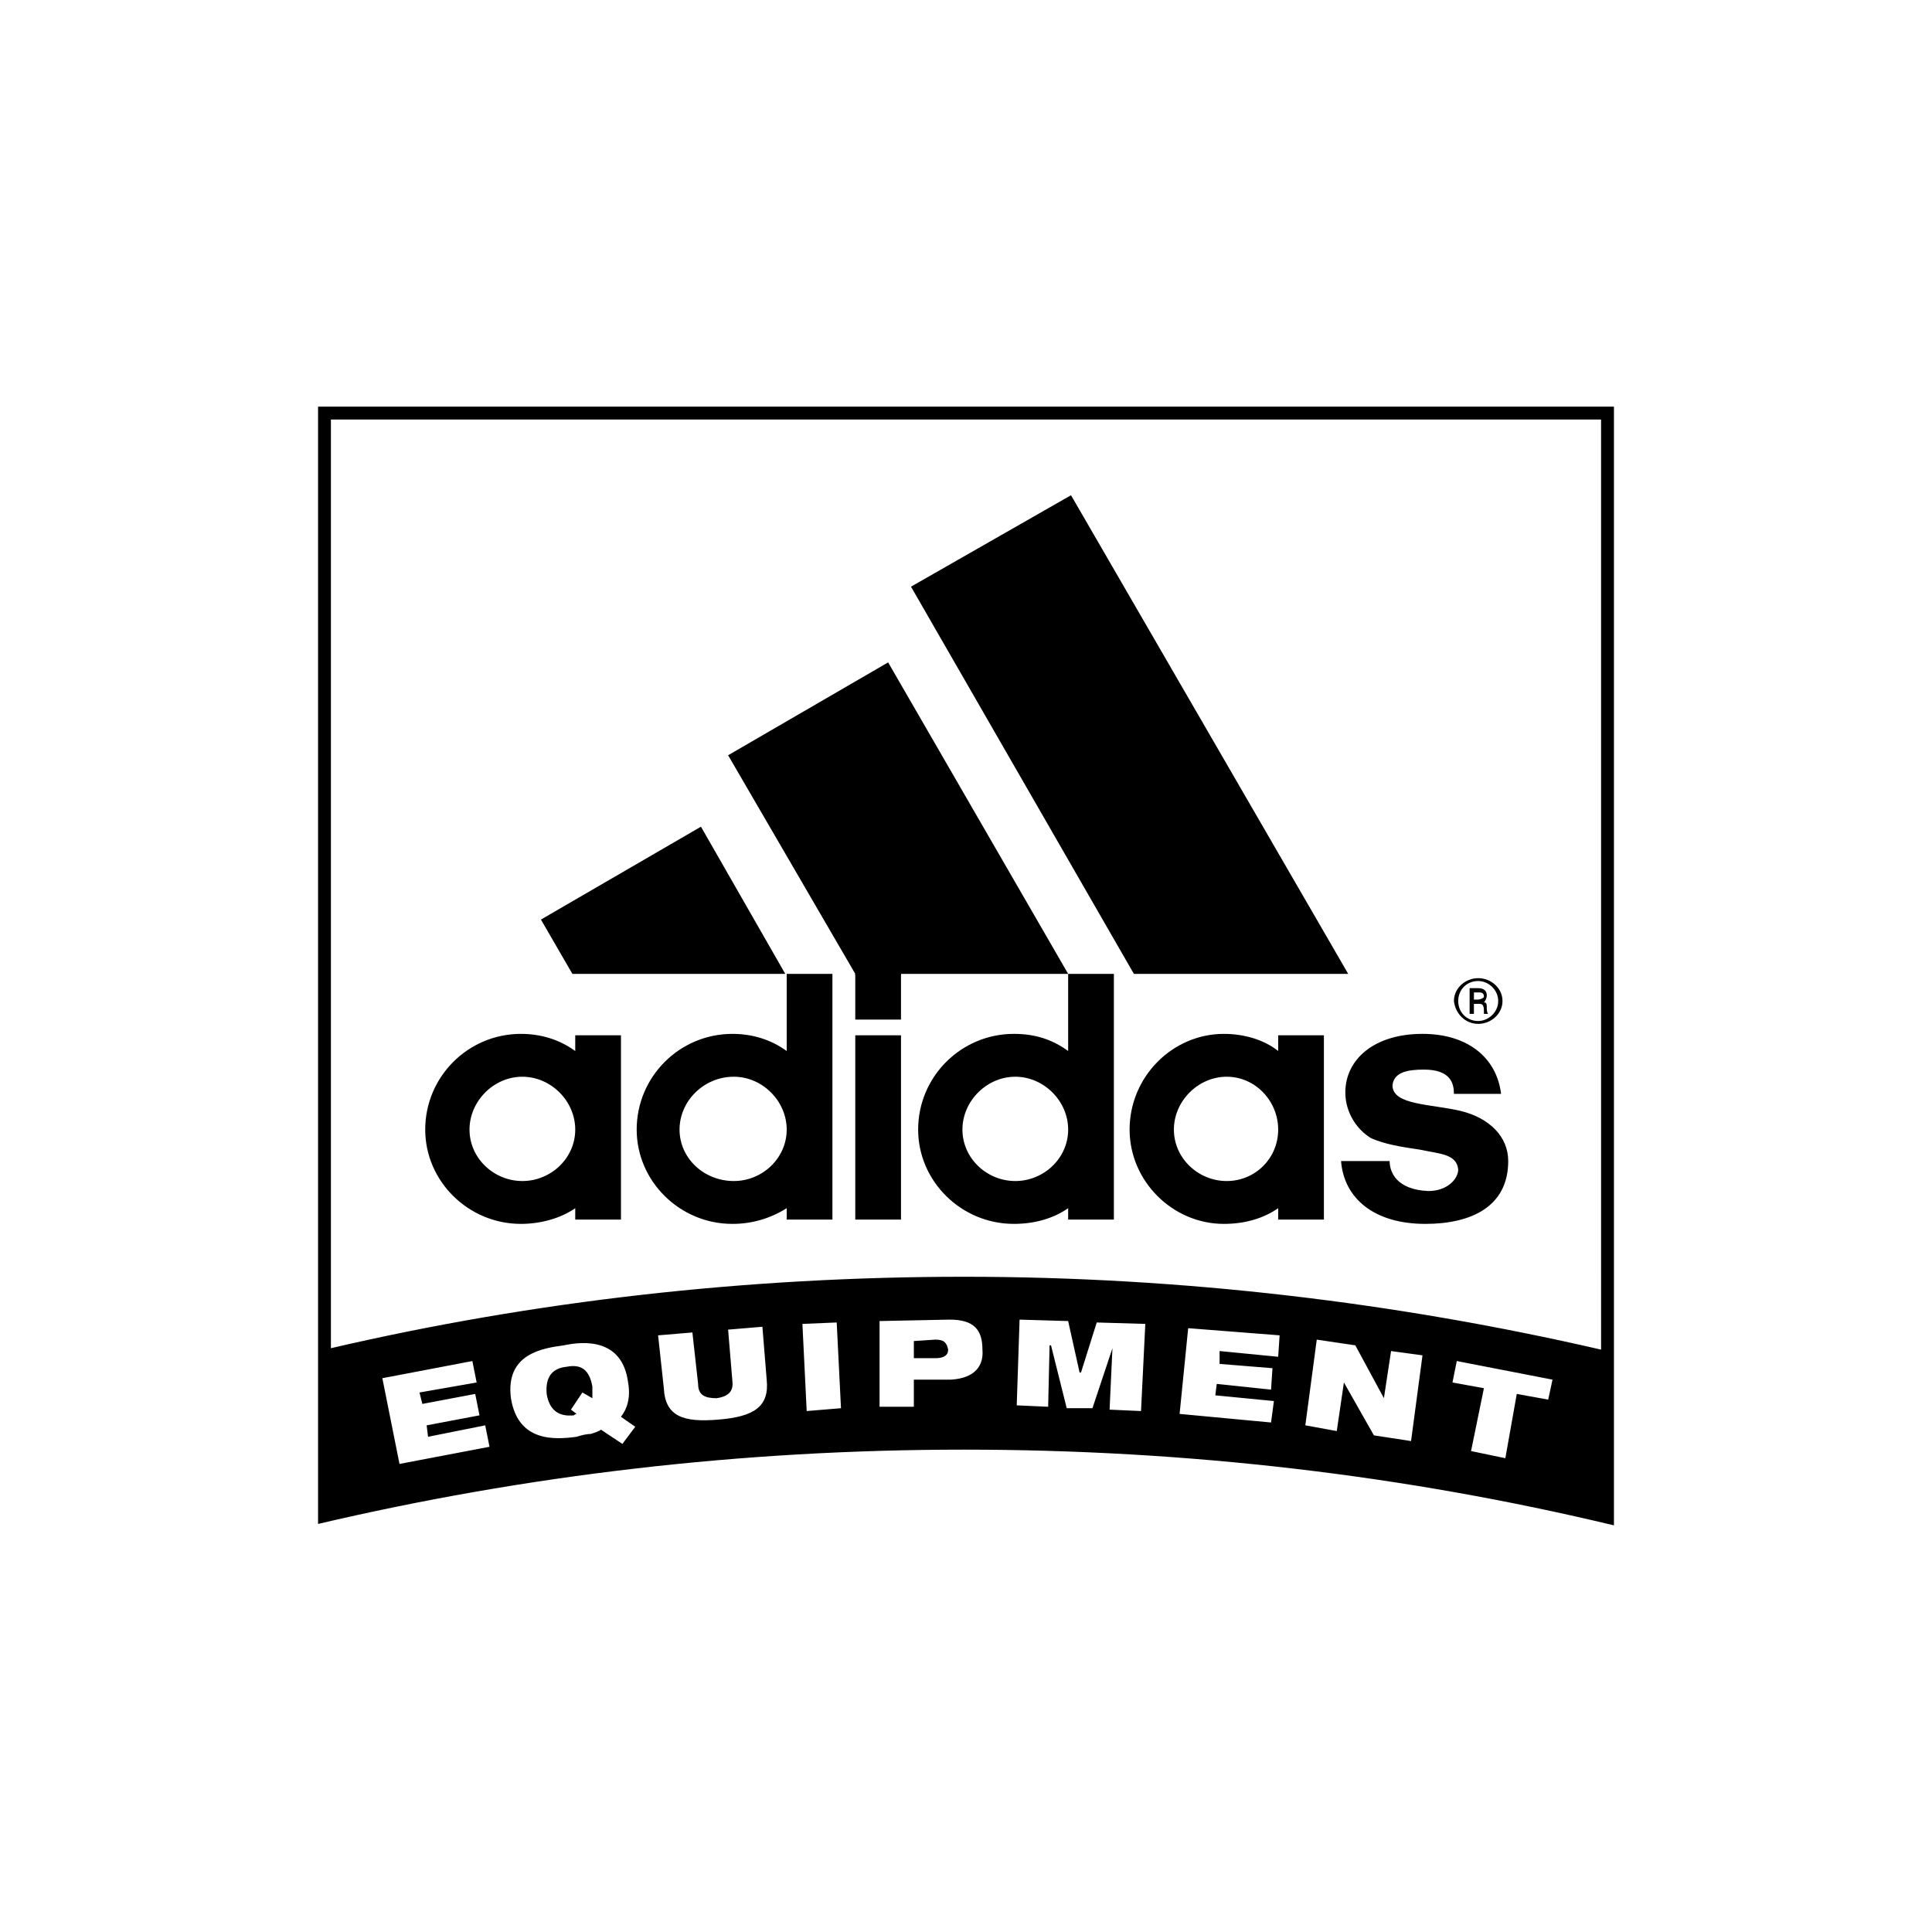
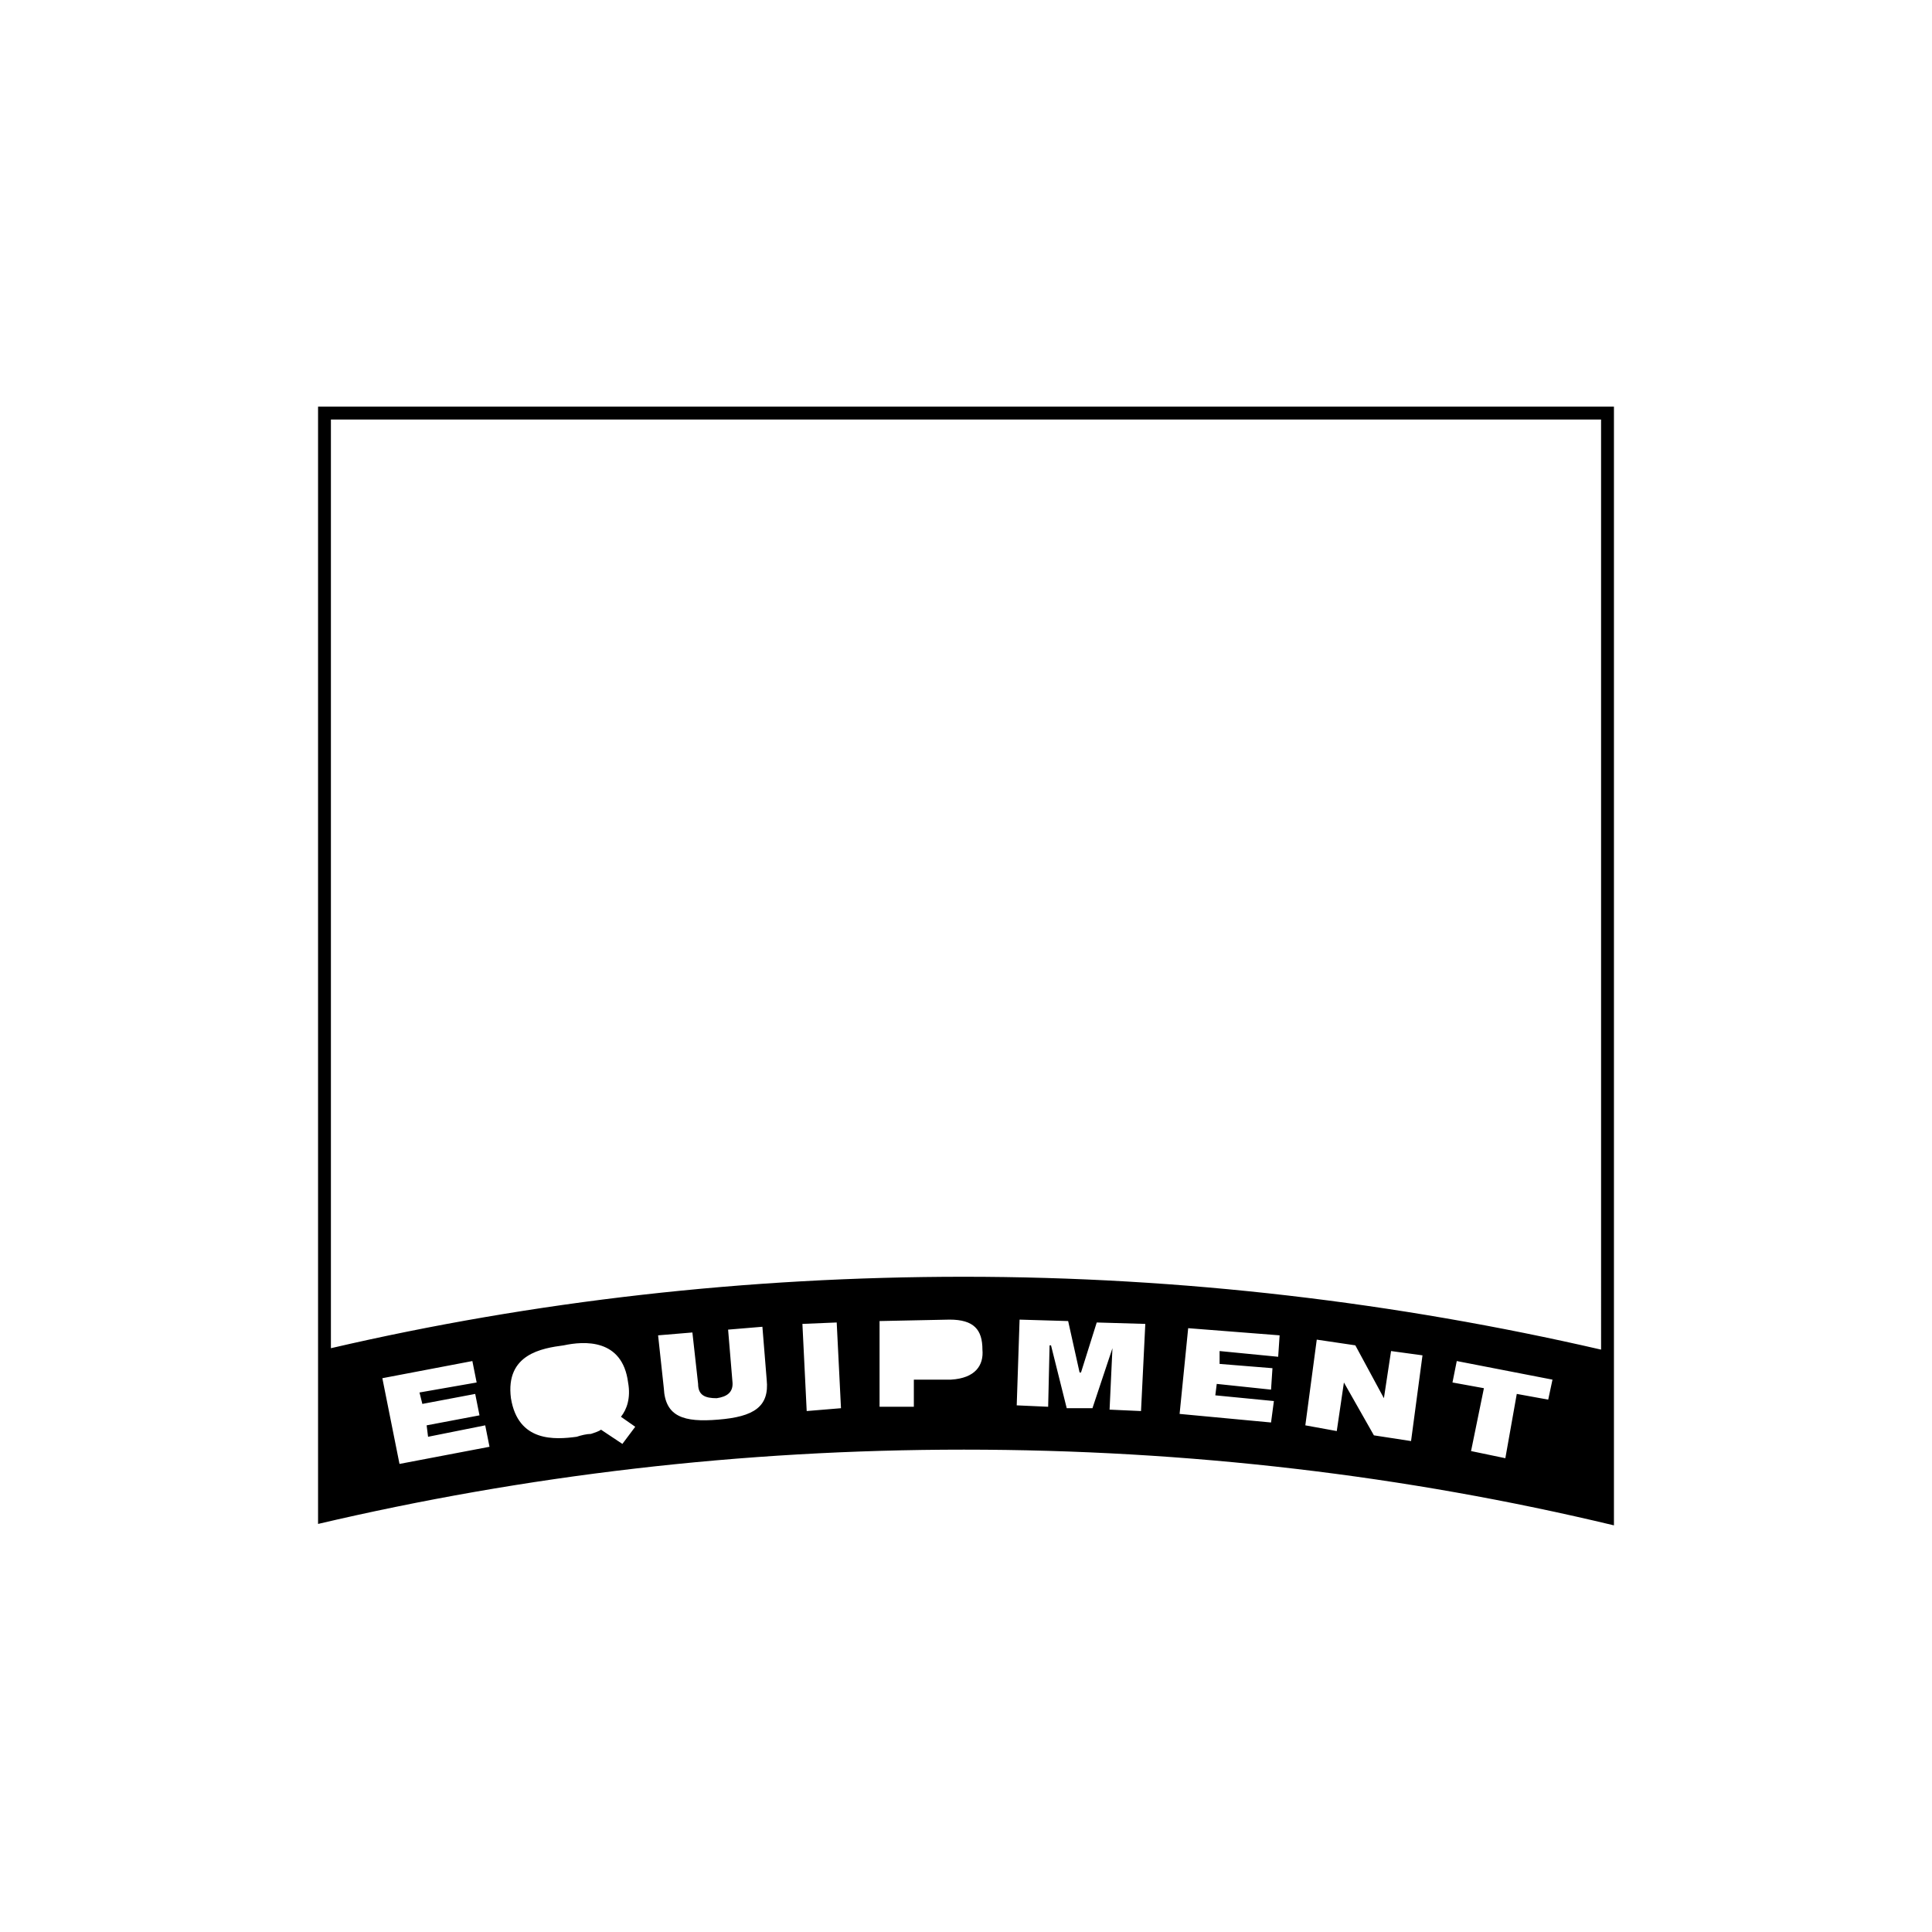
<svg xmlns="http://www.w3.org/2000/svg" width="800" height="800" viewBox="0 0 800 800" fill="none">
-   <path fill-rule="evenodd" clip-rule="evenodd" d="M387.282 554.709L378.408 555.297V562.397H387.282C390.831 562.397 392.608 561.212 392.608 558.846C392.013 555.889 390.831 554.709 387.282 554.709ZM234.642 565.949C228.728 566.537 225.768 570.089 226.359 577.189C227.542 584.283 231.682 586.655 237.599 586.061C238.191 585.472 238.782 585.472 238.782 585.472L236.417 583.698L241.151 576.598L245.291 578.97V574.235C244.108 567.129 240.56 564.766 234.642 565.949Z" fill="black" />
  <path fill-rule="evenodd" clip-rule="evenodd" d="M665.339 168.385H131.703V631.029C217.487 610.911 306.82 600.265 399.113 600.265C492 600.265 581.921 610.911 668.299 631.617V168.385H665.339ZM165.423 606.18L158.323 570.682L195.595 563.582L197.37 572.459L173.703 576.599L174.886 581.334L196.775 577.194L198.549 586.065L176.66 590.205L177.252 594.94L200.918 590.205L202.692 599.083L165.423 606.18ZM257.716 597.9L248.839 591.986C248.25 592.574 246.476 593.165 244.699 593.754C242.925 593.754 240.556 594.348 238.781 594.94C229.907 596.125 214.527 597.305 211.567 578.968C209.198 560.625 224.581 558.262 233.456 557.076C241.739 555.302 257.713 554.116 260.079 572.456C261.262 578.968 259.491 583.696 257.122 586.657L263.036 590.796L257.716 597.9ZM297.354 587.839C283.154 589.025 275.462 586.66 274.874 574.822L272.505 552.936L286.705 551.75L289.071 573.048C289.071 577.782 292.031 578.968 296.763 578.968C300.902 578.374 303.86 576.596 303.268 571.868L301.494 550.57L315.694 549.385L317.468 571.276C318.651 582.513 312.146 586.66 297.354 587.839ZM334.035 584.288L332.26 548.199L346.461 547.61L348.235 583.108L334.035 584.288ZM393.787 571.276H378.404V582.51H364.206V547.019L393.195 546.424C403.253 546.424 406.804 550.57 406.804 558.85C407.396 565.356 403.844 570.682 393.787 571.276ZM472.471 584.288L459.453 583.699L460.639 558.262L452.359 583.108H441.707L435.202 557.076H434.607L434.019 582.513L421.001 581.925L422.187 546.427L442.299 547.022L447.033 568.319H447.622L454.133 547.613L474.245 548.202L472.471 584.288ZM529.266 561.811L505.008 559.439V564.765L526.9 566.539L526.312 575.416L503.828 573.044L503.234 577.779L527.491 580.145L526.312 589.022L488.448 585.471L492 549.973L529.863 552.933L529.266 561.811ZM584.287 596.714L568.906 594.348L556.487 572.456L553.526 592.574L540.509 590.202L545.243 554.71L561.215 557.076L573.046 578.968L576.007 559.442L589.024 561.216L584.287 596.714ZM641.082 579.556L628.064 577.191L623.333 603.814L609.132 600.854L614.458 574.822L601.441 572.456L603.215 563.579L642.853 571.276L641.082 579.556ZM662.974 558.85C578.369 539.33 489.628 528.679 399.109 528.679C309.182 528.679 221.036 538.733 137.023 558.262V173.708H662.97L662.974 558.85Z" fill="black" />
-   <path fill-rule="evenodd" clip-rule="evenodd" d="M301.496 312.737L367.757 274.283L442.298 403.256H373.08V403.844H354.148V403.256L301.496 312.737ZM223.992 380.773L290.253 342.318L325.159 403.256H237.007L223.992 380.773ZM469.516 403.256L377.223 242.928L443.484 205.064L558.26 403.256H469.516Z" fill="black" />
-   <path fill-rule="evenodd" clip-rule="evenodd" d="M354.151 505.008V428.69H373.083V505.008H354.151ZM354.151 422.188V403.256H373.083V422.188H354.151ZM590.203 506.786C568.906 506.786 556.486 496.14 555.3 480.76H575.417C575.417 485.491 578.371 492.592 591.389 493.18C599.669 493.18 603.815 487.854 603.815 484.302C603.22 477.797 596.117 477.797 587.837 476.022C579.557 474.843 573.045 473.657 567.726 471.291C561.812 467.739 557.074 460.639 557.074 452.359C557.074 438.754 568.906 428.102 589.023 428.102C607.955 428.102 619.786 438.156 621.561 452.948H602.041C602.041 448.808 600.855 442.894 589.615 442.894C582.514 442.894 577.195 444.073 576.597 449.399C576.597 457.679 592.575 457.091 604.995 460.051C616.826 463.005 624.521 470.697 624.521 480.757C624.524 499.689 609.135 506.786 590.203 506.786ZM506.788 506.786C485.49 506.786 467.744 489.04 467.744 467.743C467.744 445.851 485.49 428.105 506.788 428.105C515.074 428.105 523.354 430.471 529.271 435.205V428.693H548.203V505.011H529.271V500.28C523.354 504.42 515.662 506.786 506.788 506.786ZM486.085 467.743C486.085 479.574 496.139 489.04 507.97 489.04C519.802 489.04 529.268 479.574 529.268 467.743C529.268 455.911 519.802 445.851 507.97 445.851C496.139 445.851 486.085 455.911 486.085 467.743ZM442.301 403.256H461.233V505.008H442.301V500.277C436.387 504.417 428.695 506.783 419.824 506.783C397.932 506.783 380.183 489.037 380.183 467.739C380.183 445.848 397.932 428.102 419.824 428.102C428.695 428.102 435.795 430.467 442.301 435.202V403.256ZM398.523 467.743C398.523 479.574 408.584 489.04 420.415 489.04C432.247 489.04 442.301 479.574 442.301 467.743C442.301 455.911 432.247 445.851 420.415 445.851C408.584 445.851 398.523 455.911 398.523 467.743ZM303.273 506.786C281.385 506.786 263.636 489.04 263.636 467.743C263.636 445.851 281.385 428.105 303.273 428.105C311.556 428.105 319.248 430.471 325.754 435.205V403.256H344.688V505.008H325.754V500.277C319.037 504.551 311.235 506.81 303.273 506.786ZM281.385 467.743C281.385 479.574 291.442 489.04 303.865 489.04C315.699 489.04 325.754 479.574 325.754 467.743C325.754 455.911 315.699 445.851 303.865 445.851C291.439 445.848 281.385 455.911 281.385 467.743ZM215.712 506.786C193.823 506.786 176.074 489.04 176.074 467.743C176.074 445.851 193.823 428.105 215.712 428.105C223.995 428.105 231.686 430.471 238.195 435.205V428.693H257.127V505.011H238.195V500.28C232.281 504.42 223.995 506.786 215.712 506.786ZM194.415 467.743C194.415 479.574 204.472 489.04 216.306 489.04C228.138 489.04 238.195 479.574 238.195 467.743C238.195 455.911 228.138 445.851 216.306 445.851C204.472 445.848 194.415 455.911 194.415 467.743ZM610.321 410.947H612.686C613.872 410.947 614.461 411.536 614.461 412.722C614.461 413.31 612.686 413.901 612.095 413.901H610.321V410.947ZM614.461 415.087C615.049 414.499 615.646 413.313 615.646 412.127C615.646 410.359 614.461 409.173 612.095 409.173H608.543V419.825H610.317V415.679H612.683C613.869 415.679 614.457 416.273 614.457 418.639V419.825H616.232C615.643 419.23 615.643 418.051 615.643 416.865C615.646 415.087 615.052 415.087 614.461 415.087ZM612.098 405.03C606.772 405.03 602.044 409.17 602.044 414.496C602.632 419.822 606.775 423.962 612.098 423.962C617.421 423.962 622.152 419.822 622.152 414.496C622.152 409.17 617.424 405.03 612.098 405.03ZM612.098 406.216C616.238 406.216 620.378 409.761 620.378 414.496C620.378 419.227 616.238 422.776 612.098 422.776C607.363 422.776 603.818 419.224 603.818 414.496C603.815 409.761 607.36 406.216 612.098 406.216Z" fill="black" />
</svg>